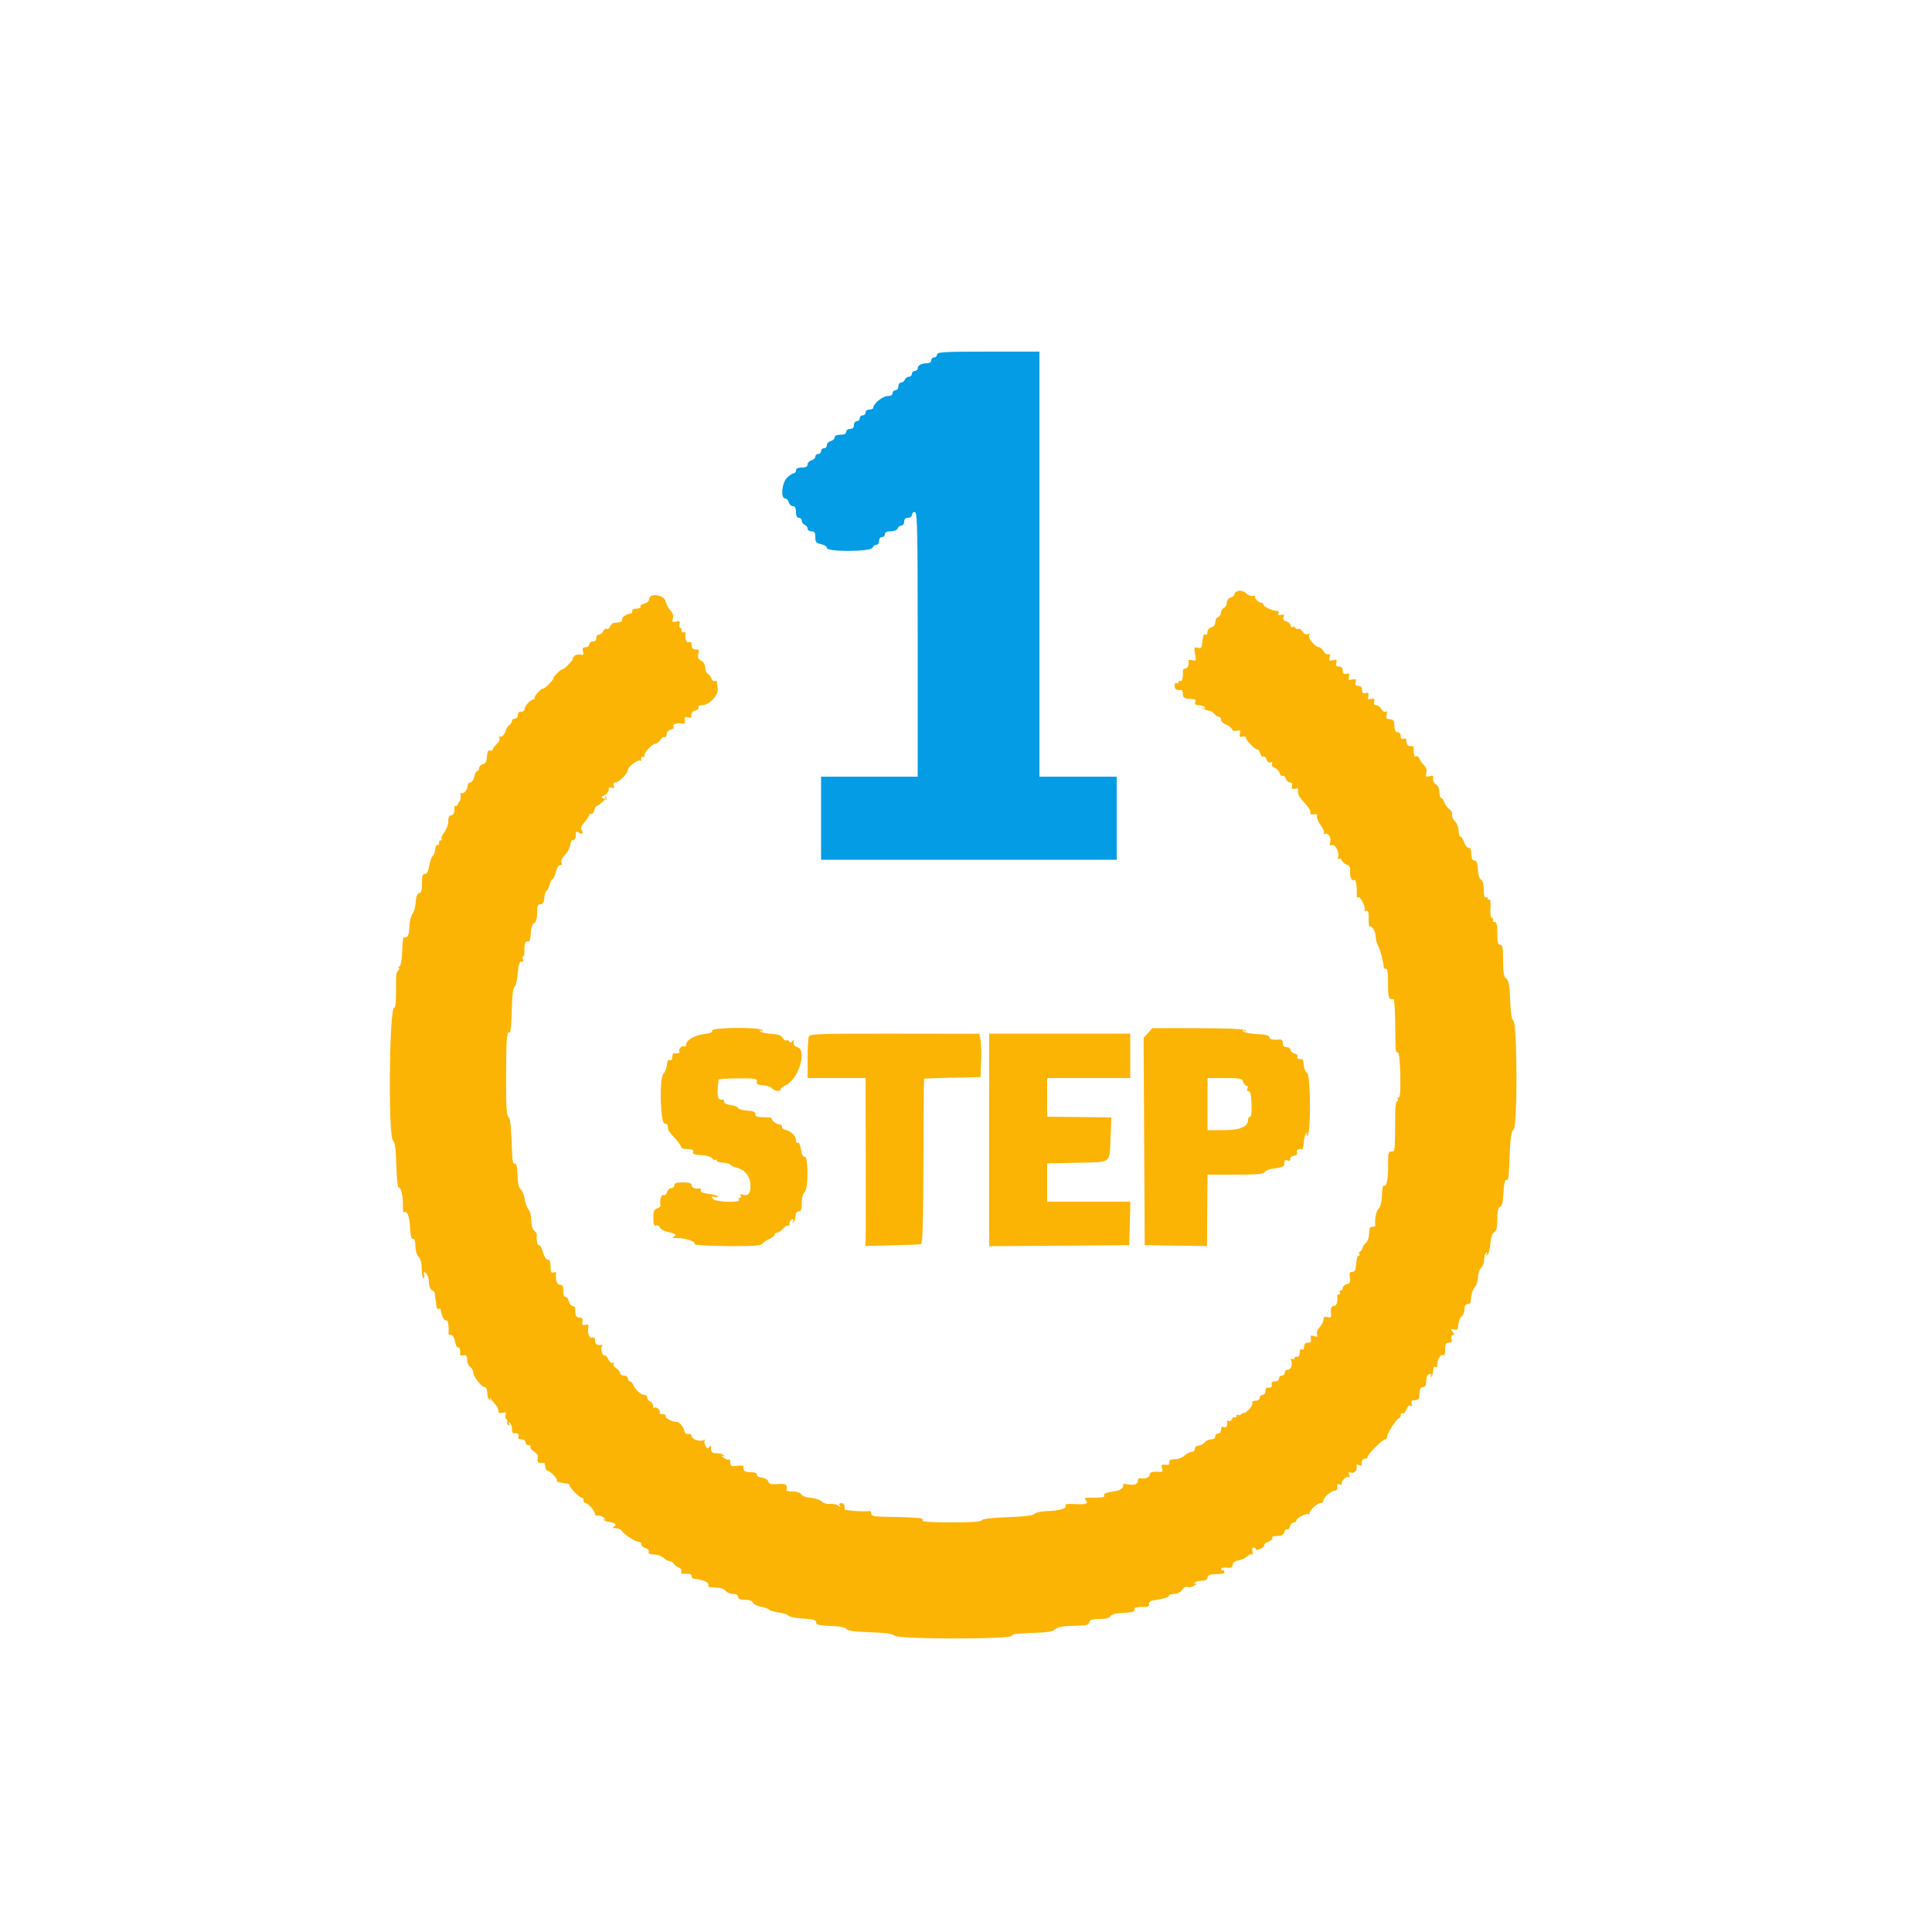
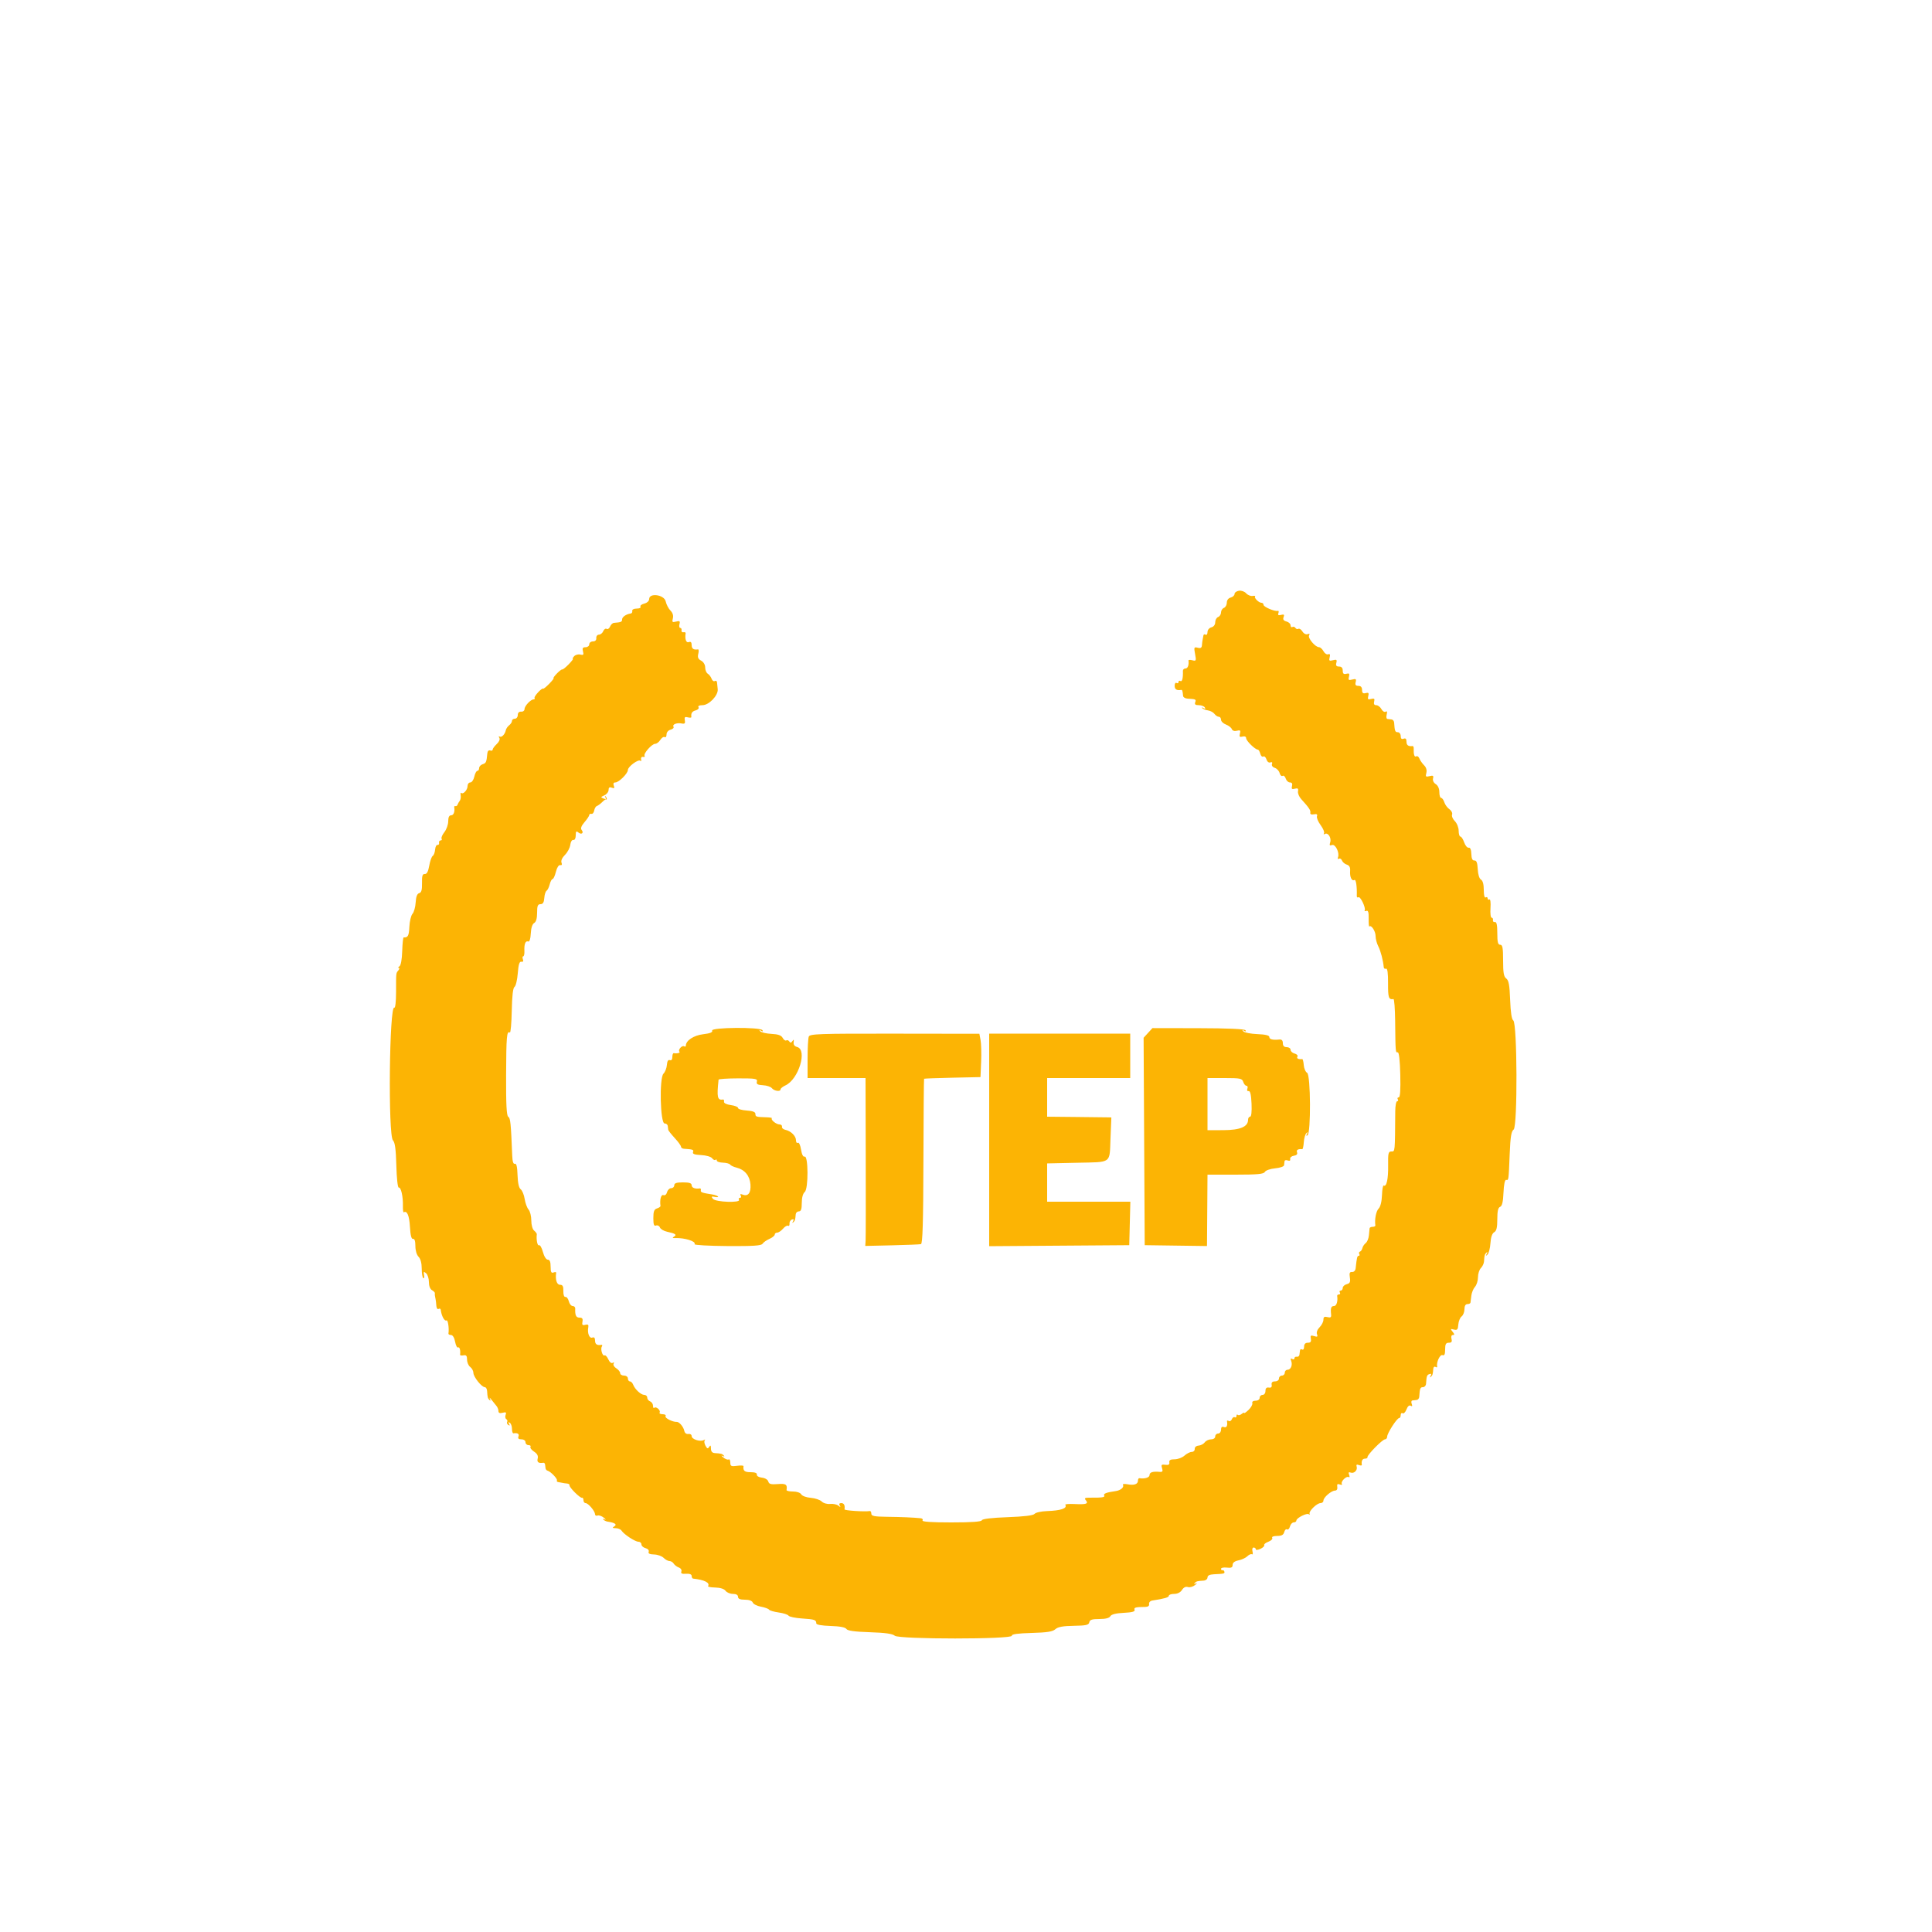
<svg xmlns="http://www.w3.org/2000/svg" id="svg" width="400" height="400" viewBox="0, 0, 400,400">
  <g id="svgg">
-     <path id="path0" d="M194.000 73.400 C 194.000 73.730,193.730 74.000,193.400 74.000 C 193.070 74.000,192.800 74.270,192.800 74.600 C 192.800 74.930,192.455 75.200,192.033 75.200 C 190.841 75.200,190.000 75.631,190.000 76.243 C 190.000 76.549,189.730 76.800,189.400 76.800 C 189.070 76.800,188.800 77.070,188.800 77.400 C 188.800 77.730,188.524 78.000,188.187 78.000 C 187.851 78.000,187.471 78.270,187.345 78.600 C 187.218 78.930,186.864 79.200,186.557 79.200 C 186.251 79.200,186.000 79.560,186.000 80.000 C 186.000 80.444,185.733 80.800,185.400 80.800 C 185.070 80.800,184.800 81.070,184.800 81.400 C 184.800 81.782,184.416 82.000,183.746 82.000 C 182.735 82.000,180.800 83.590,180.800 84.421 C 180.800 84.629,180.440 84.800,180.000 84.800 C 179.556 84.800,179.200 85.067,179.200 85.400 C 179.200 85.730,178.930 86.000,178.600 86.000 C 178.270 86.000,178.000 86.270,178.000 86.600 C 178.000 86.930,177.730 87.200,177.400 87.200 C 177.067 87.200,176.800 87.556,176.800 88.000 C 176.800 88.533,176.533 88.800,176.000 88.800 C 175.556 88.800,175.200 89.067,175.200 89.400 C 175.200 89.800,174.800 90.000,174.000 90.000 C 173.245 90.000,172.800 90.205,172.800 90.553 C 172.800 90.858,172.440 91.201,172.000 91.316 C 171.560 91.431,171.200 91.812,171.200 92.163 C 171.200 92.513,170.930 92.800,170.600 92.800 C 170.270 92.800,170.000 93.070,170.000 93.400 C 170.000 93.730,169.730 94.000,169.400 94.000 C 169.070 94.000,168.800 94.249,168.800 94.553 C 168.800 94.858,168.440 95.201,168.000 95.316 C 167.560 95.431,167.200 95.812,167.200 96.163 C 167.200 96.604,166.831 96.800,166.000 96.800 C 165.200 96.800,164.800 97.000,164.800 97.400 C 164.800 97.730,164.575 98.003,164.300 98.007 C 164.025 98.011,163.395 98.441,162.900 98.963 C 161.848 100.073,161.592 103.200,162.553 103.200 C 162.858 103.200,163.201 103.560,163.316 104.000 C 163.431 104.440,163.812 104.800,164.163 104.800 C 164.604 104.800,164.800 105.169,164.800 106.000 C 164.800 106.800,165.000 107.200,165.400 107.200 C 165.730 107.200,166.000 107.476,166.000 107.813 C 166.000 108.149,166.270 108.529,166.600 108.655 C 166.930 108.782,167.200 109.136,167.200 109.443 C 167.200 109.749,167.560 110.000,168.000 110.000 C 168.624 110.000,168.800 110.267,168.800 111.210 C 168.800 112.234,168.984 112.457,170.000 112.660 C 170.660 112.792,171.200 113.147,171.200 113.450 C 171.200 114.295,180.330 114.247,180.655 113.400 C 180.782 113.070,181.136 112.800,181.443 112.800 C 181.749 112.800,182.000 112.440,182.000 112.000 C 182.000 111.556,182.267 111.200,182.600 111.200 C 182.930 111.200,183.200 110.930,183.200 110.600 C 183.200 110.199,183.601 110.000,184.413 110.000 C 185.121 110.000,185.721 109.751,185.855 109.400 C 185.982 109.070,186.336 108.800,186.643 108.800 C 186.949 108.800,187.200 108.440,187.200 108.000 C 187.200 107.467,187.467 107.200,188.000 107.200 C 188.444 107.200,188.800 106.933,188.800 106.600 C 188.800 106.270,189.070 106.000,189.400 106.000 C 189.927 106.000,190.000 109.311,190.000 133.400 L 190.000 160.800 180.000 160.800 L 170.000 160.800 170.000 169.400 L 170.000 178.000 200.600 178.000 L 231.200 178.000 231.200 169.400 L 231.200 160.800 223.200 160.800 L 215.200 160.800 215.200 116.800 L 215.200 72.800 204.600 72.800 C 195.444 72.800,194.000 72.882,194.000 73.400 " stroke="none" fill="#049ce4" fill-rule="evenodd" />
    <path id="path1" d="M256.500 122.309 C 256.005 122.390,255.600 122.692,255.600 122.981 C 255.600 123.270,255.240 123.601,254.800 123.716 C 254.317 123.842,254.000 124.262,254.000 124.775 C 254.000 125.243,253.730 125.729,253.400 125.855 C 253.070 125.982,252.800 126.407,252.800 126.800 C 252.800 127.193,252.530 127.618,252.200 127.745 C 251.870 127.871,251.600 128.357,251.600 128.825 C 251.600 129.338,251.283 129.758,250.800 129.884 C 250.346 130.003,250.000 130.430,250.000 130.870 C 250.000 131.298,249.820 131.536,249.600 131.400 C 249.380 131.264,249.178 131.343,249.150 131.576 C 249.123 131.809,249.055 132.180,249.000 132.400 C 248.945 132.620,248.878 133.143,248.850 133.563 C 248.813 134.128,248.586 134.269,247.972 134.109 C 247.208 133.909,247.166 134.011,247.428 135.407 C 247.691 136.811,247.650 136.906,246.870 136.702 C 246.406 136.581,246.043 136.599,246.061 136.741 C 246.184 137.687,245.919 138.400,245.444 138.400 C 245.139 138.400,244.897 138.625,244.907 138.900 C 244.962 140.364,244.755 141.219,244.400 141.000 C 244.180 140.864,244.000 140.954,244.000 141.200 C 244.000 141.446,243.820 141.536,243.600 141.400 C 243.380 141.264,243.200 141.523,243.200 141.976 C 243.200 142.713,243.610 142.988,244.500 142.847 C 244.785 142.802,244.834 142.936,244.950 144.100 C 244.978 144.375,245.405 144.623,245.900 144.650 C 247.570 144.743,247.686 144.799,247.455 145.400 C 247.290 145.831,247.497 146.000,248.189 146.000 C 248.719 146.000,249.281 146.208,249.438 146.462 C 249.630 146.772,249.540 146.817,249.162 146.598 C 248.853 146.418,248.740 146.425,248.910 146.613 C 249.081 146.800,249.621 147.013,250.110 147.084 C 250.600 147.156,251.200 147.482,251.444 147.807 C 251.688 148.133,252.093 148.400,252.344 148.400 C 252.595 148.400,252.800 148.674,252.800 149.010 C 252.800 149.345,253.255 149.793,253.810 150.004 C 254.366 150.215,254.918 150.641,255.036 150.950 C 255.169 151.295,255.575 151.427,256.089 151.293 C 256.776 151.113,256.888 151.219,256.714 151.886 C 256.546 152.529,256.658 152.658,257.251 152.503 C 257.707 152.383,258.000 152.516,258.000 152.841 C 258.000 153.375,259.868 155.200,260.416 155.200 C 260.576 155.200,260.806 155.578,260.926 156.040 C 261.047 156.502,261.325 156.770,261.544 156.634 C 261.763 156.499,262.062 156.764,262.207 157.223 C 262.361 157.709,262.700 157.971,263.016 157.849 C 263.355 157.719,263.481 157.845,263.351 158.184 C 263.232 158.494,263.479 158.835,263.928 158.977 C 264.360 159.114,264.811 159.599,264.930 160.053 C 265.049 160.508,265.325 160.770,265.544 160.634 C 265.763 160.499,266.057 160.751,266.198 161.194 C 266.339 161.637,266.733 162.000,267.074 162.000 C 267.482 162.000,267.627 162.255,267.497 162.749 C 267.344 163.336,267.472 163.454,268.091 163.292 C 268.695 163.134,268.847 163.259,268.739 163.823 C 268.661 164.229,268.957 164.957,269.398 165.442 C 271.019 167.225,271.397 167.790,271.287 168.269 C 271.217 168.573,271.497 168.697,272.024 168.595 C 272.616 168.481,272.810 168.597,272.665 168.976 C 272.550 169.275,272.887 170.105,273.415 170.820 C 273.942 171.535,274.262 172.300,274.125 172.522 C 273.988 172.743,274.064 172.808,274.293 172.666 C 274.929 172.273,275.699 173.457,275.407 174.378 C 275.207 175.007,275.290 175.140,275.768 174.957 C 276.466 174.689,277.383 176.545,277.021 177.490 C 276.904 177.793,276.988 177.931,277.207 177.795 C 277.426 177.660,277.711 177.824,277.840 178.159 C 277.969 178.495,278.419 178.879,278.841 179.013 C 279.381 179.184,279.584 179.578,279.526 180.340 C 279.431 181.589,279.885 182.518,280.428 182.183 C 280.741 181.989,280.976 183.608,280.908 185.496 C 280.898 185.768,281.053 185.891,281.253 185.767 C 281.654 185.519,282.837 188.016,282.543 188.491 C 282.442 188.656,282.593 188.701,282.879 188.591 C 283.262 188.444,283.392 188.868,283.368 190.194 C 283.350 191.186,283.417 191.916,283.516 191.818 C 283.905 191.428,284.800 192.802,284.800 193.791 C 284.800 194.368,285.052 195.328,285.361 195.924 C 285.851 196.872,286.359 198.821,286.491 200.262 C 286.514 200.516,286.728 200.649,286.967 200.558 C 287.256 200.447,287.394 201.453,287.382 203.596 C 287.365 206.577,287.512 207.003,288.500 206.847 C 288.665 206.821,288.822 208.825,288.849 211.300 C 288.920 217.890,288.925 217.952,289.381 217.873 C 289.648 217.826,289.841 219.505,289.913 222.500 C 289.989 225.696,289.886 227.200,289.589 227.200 C 289.349 227.200,289.264 227.380,289.400 227.600 C 289.536 227.820,289.476 228.000,289.266 228.000 C 289.056 228.000,288.878 228.945,288.871 230.100 C 288.813 238.656,288.838 238.400,288.077 238.400 C 287.442 238.400,287.359 238.753,287.399 241.300 C 287.443 244.096,287.064 245.809,286.480 245.451 C 286.326 245.357,286.165 246.254,286.123 247.445 C 286.075 248.785,285.808 249.849,285.423 250.234 C 284.903 250.755,284.564 252.505,284.753 253.700 C 284.779 253.865,284.530 254.000,284.200 254.000 C 283.870 254.000,283.582 254.135,283.560 254.300 C 283.539 254.465,283.475 255.123,283.419 255.763 C 283.363 256.402,283.066 257.123,282.758 257.364 C 282.451 257.605,282.142 258.072,282.070 258.401 C 281.999 258.731,281.772 259.060,281.568 259.134 C 281.363 259.208,281.297 259.433,281.421 259.634 C 281.545 259.835,281.495 260.000,281.309 260.000 C 280.997 260.000,280.917 260.326,280.671 262.600 C 280.622 263.061,280.310 263.379,279.936 263.352 C 279.435 263.314,279.329 263.573,279.472 264.482 C 279.620 265.423,279.491 265.703,278.829 265.877 C 278.373 265.996,278.000 266.342,278.000 266.647 C 278.000 266.951,277.809 267.200,277.576 267.200 C 277.343 267.200,277.264 267.380,277.400 267.600 C 277.536 267.820,277.457 268.000,277.224 268.000 C 276.991 268.000,276.821 268.135,276.847 268.300 C 277.022 269.403,276.714 270.400,276.200 270.400 C 275.588 270.400,275.445 270.811,275.589 272.156 C 275.651 272.739,275.479 272.862,274.835 272.693 C 274.204 272.528,274.000 272.661,274.000 273.237 C 274.000 273.657,273.644 274.356,273.209 274.791 C 272.739 275.261,272.520 275.847,272.670 276.237 C 272.869 276.758,272.748 276.837,272.079 276.625 C 271.385 276.405,271.266 276.502,271.396 277.179 C 271.512 277.780,271.345 278.000,270.777 278.000 C 270.259 278.000,270.000 278.275,270.000 278.824 C 270.000 279.277,269.820 279.536,269.600 279.400 C 269.380 279.264,269.178 279.343,269.150 279.576 C 269.123 279.809,269.069 280.225,269.032 280.500 C 268.994 280.775,268.747 280.955,268.482 280.900 C 268.217 280.845,268.000 280.991,268.000 281.224 C 268.000 281.457,267.789 281.517,267.532 281.358 C 267.217 281.164,267.148 281.287,267.319 281.734 C 267.657 282.614,267.254 283.600,266.557 283.600 C 266.251 283.600,266.000 283.870,266.000 284.200 C 266.000 284.530,265.730 284.800,265.400 284.800 C 265.070 284.800,264.800 285.070,264.800 285.400 C 264.800 285.738,264.442 286.000,263.982 286.000 C 263.426 286.000,263.202 286.223,263.282 286.700 C 263.363 287.177,263.177 287.363,262.700 287.282 C 262.223 287.202,262.000 287.426,262.000 287.982 C 262.000 288.442,261.738 288.800,261.400 288.800 C 261.070 288.800,260.800 289.070,260.800 289.400 C 260.800 289.743,260.440 290.000,259.957 290.000 C 259.462 290.000,259.182 290.206,259.279 290.500 C 259.369 290.775,259.029 291.399,258.522 291.886 C 258.015 292.373,257.600 292.666,257.600 292.537 C 257.600 292.408,257.358 292.503,257.063 292.748 C 256.768 292.993,256.408 293.075,256.263 292.930 C 256.118 292.785,256.000 292.887,256.000 293.157 C 256.000 293.427,255.839 293.548,255.642 293.426 C 255.445 293.304,255.176 293.485,255.045 293.828 C 254.913 294.170,254.620 294.336,254.393 294.196 C 254.166 294.055,254.006 294.089,254.037 294.270 C 254.198 295.192,253.944 295.664,253.400 295.455 C 252.992 295.299,252.800 295.477,252.800 296.013 C 252.800 296.446,252.530 296.800,252.200 296.800 C 251.870 296.800,251.600 297.070,251.600 297.400 C 251.600 297.746,251.238 298.000,250.744 298.000 C 250.273 298.000,249.685 298.278,249.436 298.618 C 249.188 298.958,248.609 299.264,248.150 299.299 C 247.669 299.335,247.334 299.624,247.358 299.981 C 247.381 300.321,247.101 300.602,246.736 300.605 C 246.371 300.608,245.694 300.953,245.231 301.372 C 244.768 301.791,243.851 302.133,243.193 302.133 C 242.324 302.133,242.024 302.307,242.098 302.767 C 242.171 303.222,241.936 303.363,241.263 303.269 C 240.475 303.158,240.368 303.269,240.590 303.969 C 240.795 304.613,240.690 304.786,240.127 304.737 C 238.659 304.609,238.000 304.814,238.000 305.400 C 238.000 305.914,237.003 306.222,235.900 306.047 C 235.735 306.021,235.600 306.251,235.600 306.557 C 235.600 307.296,234.805 307.567,233.415 307.301 C 232.791 307.182,232.379 307.245,232.499 307.442 C 232.784 307.912,232.006 308.571,231.000 308.711 C 229.112 308.974,228.383 309.248,228.607 309.612 C 228.846 309.999,228.186 310.103,225.677 310.076 C 224.619 310.065,224.442 310.169,224.796 310.595 C 225.415 311.341,224.922 311.513,222.505 311.395 C 221.353 311.338,220.479 311.407,220.563 311.546 C 221.014 312.294,219.663 312.755,216.725 312.857 C 215.556 312.897,214.420 313.155,214.200 313.428 C 213.934 313.760,212.067 313.990,208.616 314.116 C 205.310 314.237,203.377 314.468,203.282 314.753 C 203.181 315.057,201.147 315.200,196.943 315.200 C 192.918 315.200,190.839 315.060,191.000 314.800 C 191.136 314.580,190.967 314.371,190.624 314.336 C 189.081 314.177,186.552 314.069,183.600 314.036 C 181.038 314.007,180.400 313.880,180.400 313.400 C 180.400 313.070,180.265 312.821,180.100 312.847 C 178.999 313.021,174.809 312.744,174.847 312.500 C 174.979 311.667,174.738 311.200,174.176 311.200 C 173.784 311.200,173.664 311.385,173.853 311.700 C 174.088 312.091,174.026 312.097,173.566 311.725 C 173.243 311.464,172.478 311.306,171.866 311.373 C 171.241 311.442,170.477 311.220,170.125 310.868 C 169.780 310.522,168.760 310.181,167.858 310.109 C 166.948 310.036,166.073 309.715,165.890 309.389 C 165.699 309.048,164.979 308.800,164.180 308.800 C 163.421 308.800,162.821 308.665,162.847 308.500 C 163.032 307.332,162.726 307.125,161.021 307.261 C 159.616 307.373,159.205 307.261,159.066 306.732 C 158.966 306.348,158.403 306.006,157.746 305.931 C 157.092 305.856,156.643 305.585,156.700 305.300 C 156.765 304.976,156.307 304.800,155.400 304.800 C 154.145 304.800,153.815 304.517,153.937 303.546 C 153.955 303.406,153.346 303.376,152.585 303.479 C 151.378 303.641,151.200 303.555,151.200 302.809 C 151.200 302.338,151.047 302.048,150.859 302.164 C 150.671 302.280,150.176 302.097,149.759 301.758 C 149.342 301.418,149.270 301.273,149.600 301.434 C 149.953 301.607,150.063 301.578,149.867 301.364 C 149.520 300.985,149.330 300.933,148.000 300.850 C 147.454 300.816,147.198 300.514,147.194 299.900 C 147.189 299.229,147.099 299.141,146.837 299.554 C 146.554 300.000,146.403 299.952,146.057 299.307 C 145.821 298.866,145.757 298.363,145.914 298.188 C 146.071 298.014,145.983 297.996,145.718 298.148 C 144.990 298.566,143.200 297.992,143.200 297.339 C 143.200 297.018,142.898 296.817,142.515 296.882 C 142.100 296.953,141.767 296.694,141.671 296.228 C 141.501 295.396,140.624 294.360,140.114 294.390 C 139.277 294.439,137.570 293.572,137.794 293.210 C 137.936 292.979,137.677 292.800,137.200 292.800 C 136.734 292.800,136.451 292.640,136.572 292.445 C 136.844 292.005,135.825 291.108,135.463 291.470 C 135.318 291.615,135.200 291.428,135.200 291.054 C 135.200 290.681,134.930 290.271,134.600 290.145 C 134.270 290.018,134.000 289.664,134.000 289.357 C 134.000 289.051,133.730 288.800,133.400 288.800 C 132.709 288.800,131.458 287.650,131.082 286.669 C 130.941 286.301,130.639 286.000,130.413 286.000 C 130.186 286.000,130.000 285.730,130.000 285.400 C 130.000 285.067,129.644 284.800,129.200 284.800 C 128.760 284.800,128.400 284.573,128.400 284.296 C 128.400 284.019,128.033 283.563,127.584 283.283 C 127.136 283.003,126.894 282.572,127.046 282.325 C 127.215 282.052,127.143 281.988,126.864 282.161 C 126.589 282.330,126.218 282.037,125.943 281.435 C 125.690 280.880,125.342 280.512,125.170 280.618 C 124.757 280.874,124.276 279.324,124.604 278.794 C 124.744 278.566,124.711 278.406,124.530 278.437 C 123.617 278.596,123.200 278.320,123.200 277.557 C 123.200 276.999,123.011 276.787,122.639 276.930 C 122.027 277.165,121.567 276.010,121.797 274.814 C 121.901 274.275,121.745 274.142,121.183 274.289 C 120.590 274.444,120.464 274.306,120.592 273.643 C 120.712 273.019,120.552 272.800,119.977 272.800 C 119.262 272.800,119.040 272.323,119.093 270.900 C 119.103 270.625,118.865 270.400,118.563 270.400 C 118.262 270.400,117.904 269.956,117.768 269.413 C 117.631 268.871,117.314 268.466,117.063 268.513 C 116.792 268.565,116.618 268.072,116.635 267.300 C 116.657 266.296,116.497 266.000,115.932 266.000 C 115.278 266.000,114.938 264.921,115.148 263.514 C 115.171 263.357,114.923 263.332,114.595 263.457 C 114.136 263.633,114.000 263.356,114.000 262.243 C 114.000 261.244,113.820 260.800,113.415 260.800 C 113.071 260.800,112.652 260.137,112.397 259.188 C 112.158 258.301,111.791 257.682,111.581 257.812 C 111.269 258.005,110.998 256.610,111.140 255.538 C 111.159 255.394,110.910 255.057,110.587 254.789 C 110.248 254.508,110.000 253.618,110.000 252.683 C 110.000 251.792,109.746 250.779,109.436 250.431 C 109.126 250.084,108.763 249.097,108.629 248.239 C 108.495 247.380,108.126 246.480,107.809 246.239 C 107.433 245.953,107.204 244.923,107.150 243.283 C 107.093 241.540,106.922 240.821,106.596 240.946 C 106.281 241.067,106.099 240.507,106.050 239.264 C 105.779 232.503,105.677 231.495,105.233 231.220 C 104.877 231.001,104.758 228.714,104.783 222.609 C 104.816 214.550,104.919 213.379,105.558 213.774 C 105.725 213.877,105.903 211.859,105.954 209.290 C 106.015 206.198,106.208 204.519,106.523 204.324 C 106.785 204.162,107.090 202.898,107.200 201.515 C 107.347 199.665,107.545 199.031,107.949 199.116 C 108.298 199.190,108.412 199.009,108.262 198.616 C 108.132 198.277,108.160 198.000,108.326 198.000 C 108.491 198.000,108.602 197.505,108.572 196.900 C 108.500 195.460,108.795 194.713,109.352 194.925 C 109.635 195.033,109.834 194.422,109.893 193.267 C 109.951 192.127,110.215 191.311,110.593 191.100 C 110.994 190.876,111.200 190.155,111.200 188.980 C 111.200 187.552,111.338 187.200,111.900 187.199 C 112.401 187.199,112.625 186.837,112.689 185.929 C 112.739 185.231,112.949 184.555,113.158 184.426 C 113.366 184.297,113.660 183.699,113.812 183.096 C 113.963 182.493,114.229 182.000,114.404 182.000 C 114.578 182.000,114.888 181.325,115.093 180.500 C 115.314 179.611,115.676 179.047,115.982 179.116 C 116.308 179.190,116.408 178.997,116.253 178.594 C 116.104 178.206,116.389 177.575,116.977 176.987 C 117.509 176.454,118.002 175.519,118.073 174.909 C 118.144 174.284,118.418 173.844,118.700 173.900 C 118.998 173.960,119.200 173.577,119.200 172.951 C 119.200 172.119,119.311 171.994,119.737 172.348 C 120.389 172.889,120.944 172.455,120.414 171.817 C 120.162 171.513,120.364 170.980,121.018 170.218 C 121.558 169.590,122.000 168.924,122.000 168.738 C 122.000 168.552,122.201 168.445,122.447 168.500 C 122.693 168.555,122.953 168.243,123.025 167.807 C 123.097 167.371,123.349 166.950,123.585 166.872 C 123.821 166.793,124.313 166.430,124.679 166.064 C 125.044 165.699,125.401 165.445,125.471 165.500 C 125.746 165.714,125.650 165.118,125.369 164.867 C 125.206 164.720,125.200 164.823,125.357 165.095 C 125.556 165.441,125.432 165.510,124.947 165.324 C 124.328 165.087,124.347 165.015,125.126 164.668 C 125.607 164.453,126.000 163.951,126.000 163.551 C 126.000 163.037,126.195 162.900,126.669 163.082 C 127.177 163.277,127.277 163.177,127.082 162.669 C 126.916 162.237,127.026 162.000,127.394 162.000 C 128.125 162.000,130.000 160.135,130.000 159.409 C 130.000 158.722,132.183 157.116,132.578 157.512 C 132.737 157.670,132.807 157.530,132.733 157.200 C 132.660 156.868,132.836 156.649,133.130 156.710 C 133.421 156.770,133.566 156.669,133.453 156.485 C 133.169 156.026,134.961 154.000,135.650 154.000 C 135.957 154.000,136.437 153.633,136.717 153.184 C 136.997 152.736,137.400 152.477,137.613 152.608 C 137.826 152.740,138.000 152.498,138.000 152.070 C 138.000 151.617,138.350 151.202,138.840 151.074 C 139.302 150.953,139.573 150.681,139.443 150.469 C 139.141 149.980,140.121 149.592,141.153 149.791 C 141.766 149.909,141.908 149.760,141.786 149.129 C 141.663 148.490,141.795 148.358,142.401 148.516 C 142.825 148.627,143.157 148.601,143.139 148.459 C 143.035 147.661,143.290 147.270,144.040 147.074 C 144.503 146.953,144.762 146.662,144.617 146.427 C 144.454 146.164,144.772 146.000,145.441 146.000 C 146.791 146.000,148.730 143.965,148.596 142.690 C 148.544 142.200,148.479 141.564,148.451 141.276 C 148.423 140.988,148.219 140.865,147.997 141.002 C 147.776 141.139,147.474 140.924,147.327 140.525 C 147.180 140.126,146.822 139.656,146.530 139.480 C 146.239 139.304,146.000 138.726,146.000 138.194 C 146.000 137.624,145.658 137.045,145.165 136.781 C 144.538 136.446,144.391 136.092,144.573 135.364 C 144.707 134.831,144.678 134.417,144.508 134.445 C 143.609 134.591,143.200 134.314,143.200 133.557 C 143.200 132.972,143.016 132.785,142.600 132.945 C 142.059 133.152,141.762 132.306,141.953 131.100 C 141.979 130.935,141.775 130.845,141.500 130.900 C 141.225 130.955,141.045 130.775,141.100 130.500 C 141.155 130.225,141.037 130.000,140.837 130.000 C 140.638 130.000,140.566 129.652,140.677 129.227 C 140.844 128.589,140.722 128.495,139.976 128.690 C 139.198 128.894,139.106 128.804,139.307 128.033 C 139.458 127.457,139.282 126.882,138.811 126.411 C 138.410 126.010,137.966 125.156,137.825 124.513 C 137.518 123.115,134.400 122.683,134.400 124.038 C 134.400 124.428,133.970 124.821,133.384 124.968 C 132.825 125.109,132.475 125.398,132.607 125.612 C 132.739 125.825,132.387 126.000,131.824 126.000 C 131.237 126.000,130.843 126.206,130.900 126.482 C 130.955 126.747,130.820 126.987,130.600 127.016 C 129.660 127.140,128.800 127.726,128.800 128.243 C 128.800 128.753,128.593 128.841,127.100 128.960 C 126.825 128.982,126.467 129.327,126.303 129.726 C 126.140 130.125,125.824 130.338,125.600 130.200 C 125.376 130.062,125.060 130.275,124.897 130.674 C 124.733 131.073,124.330 131.400,124.000 131.400 C 123.670 131.400,123.425 131.715,123.456 132.100 C 123.490 132.539,123.230 132.800,122.756 132.800 C 122.340 132.800,122.000 133.070,122.000 133.400 C 122.000 133.730,121.657 134.000,121.237 134.000 C 120.653 134.000,120.528 134.202,120.701 134.863 C 120.885 135.567,120.783 135.689,120.151 135.524 C 119.725 135.412,119.150 135.564,118.872 135.861 C 118.595 136.157,118.477 136.400,118.609 136.400 C 118.742 136.400,118.344 136.919,117.725 137.554 C 117.106 138.188,116.510 138.662,116.400 138.606 C 116.290 138.551,115.789 138.932,115.286 139.453 C 114.783 139.974,114.479 140.400,114.611 140.400 C 114.743 140.400,114.344 140.919,113.725 141.554 C 113.106 142.189,112.537 142.651,112.459 142.580 C 112.208 142.351,110.500 144.191,110.676 144.500 C 110.770 144.665,110.684 144.800,110.485 144.800 C 109.881 144.800,108.600 146.160,108.600 146.800 C 108.600 147.130,108.285 147.375,107.900 147.344 C 107.461 147.310,107.200 147.570,107.200 148.044 C 107.200 148.460,106.930 148.800,106.600 148.800 C 106.270 148.800,106.000 149.005,106.000 149.256 C 106.000 149.507,105.740 149.912,105.422 150.156 C 105.104 150.400,104.789 150.863,104.722 151.184 C 104.543 152.044,103.853 152.748,103.438 152.496 C 103.239 152.375,103.213 152.498,103.381 152.769 C 103.561 153.061,103.342 153.581,102.843 154.046 C 102.379 154.478,102.000 154.999,102.000 155.203 C 102.000 155.408,101.769 155.486,101.486 155.378 C 101.182 155.261,100.940 155.512,100.895 155.990 C 100.726 157.794,100.638 157.998,99.933 158.221 C 99.530 158.349,99.200 158.712,99.200 159.027 C 99.200 159.342,99.034 159.600,98.832 159.600 C 98.629 159.600,98.345 160.140,98.200 160.800 C 98.055 161.460,97.681 162.000,97.368 162.000 C 97.056 162.000,96.800 162.338,96.800 162.751 C 96.800 163.555,95.880 164.547,95.493 164.160 C 95.365 164.032,95.313 164.258,95.379 164.663 C 95.444 165.069,95.356 165.580,95.183 165.800 C 95.010 166.020,94.808 166.380,94.734 166.600 C 94.660 166.820,94.465 166.955,94.300 166.900 C 94.135 166.845,94.021 166.935,94.047 167.100 C 94.200 168.069,93.922 168.800,93.400 168.800 C 92.996 168.800,92.800 169.204,92.800 170.037 C 92.800 170.717,92.442 171.728,92.005 172.284 C 91.568 172.839,91.309 173.453,91.429 173.647 C 91.549 173.841,91.457 174.000,91.224 174.000 C 90.991 174.000,90.845 174.225,90.900 174.500 C 90.955 174.775,90.813 174.968,90.585 174.928 C 90.357 174.889,90.131 175.329,90.083 175.906 C 90.035 176.483,89.813 177.068,89.589 177.207 C 89.366 177.345,89.042 178.255,88.871 179.229 C 88.655 180.450,88.369 180.986,87.946 180.956 C 87.471 180.921,87.342 181.340,87.372 182.834 C 87.399 184.260,87.248 184.799,86.786 184.920 C 86.364 185.030,86.130 185.647,86.060 186.834 C 86.003 187.797,85.707 188.860,85.402 189.197 C 85.098 189.534,84.805 190.753,84.753 191.905 C 84.668 193.751,84.449 194.156,83.580 194.074 C 83.458 194.062,83.321 195.337,83.273 196.907 C 83.221 198.649,82.995 199.883,82.694 200.074 C 82.422 200.247,82.357 200.391,82.549 200.394 C 82.741 200.397,82.711 200.625,82.483 200.900 C 81.975 201.513,82.000 201.274,82.000 205.424 C 82.000 207.337,81.842 208.750,81.642 208.626 C 80.602 207.983,80.324 235.067,81.359 236.102 C 81.777 236.520,81.968 237.945,82.057 241.309 C 82.125 243.922,82.343 245.910,82.556 245.870 C 83.027 245.782,83.468 247.729,83.417 249.668 C 83.396 250.476,83.482 251.073,83.608 250.995 C 84.278 250.581,84.742 251.681,84.875 254.001 C 84.977 255.772,85.180 256.568,85.512 256.500 C 85.830 256.435,86.000 256.947,86.000 257.971 C 86.000 258.896,86.271 259.814,86.657 260.200 C 87.070 260.613,87.314 261.520,87.314 262.640 C 87.314 263.621,87.459 264.513,87.636 264.622 C 87.813 264.732,87.885 264.441,87.795 263.975 C 87.660 263.272,87.731 263.211,88.216 263.613 C 88.537 263.880,88.800 264.697,88.800 265.429 C 88.800 266.230,89.053 266.902,89.436 267.116 C 89.786 267.312,90.056 267.591,90.036 267.736 C 89.997 268.020,90.038 268.368,90.185 269.000 C 90.236 269.220,90.306 269.816,90.339 270.324 C 90.373 270.832,90.580 271.136,90.800 271.000 C 91.020 270.864,91.223 270.943,91.250 271.176 C 91.400 272.446,92.038 273.623,92.442 273.374 C 92.740 273.190,93.015 275.040,92.847 276.100 C 92.821 276.265,93.062 276.400,93.382 276.400 C 93.730 276.400,94.069 276.961,94.226 277.796 C 94.370 278.565,94.648 279.094,94.844 278.973 C 95.151 278.783,95.378 279.612,95.256 280.475 C 95.234 280.627,95.550 280.687,95.958 280.608 C 96.526 280.499,96.700 280.708,96.700 281.501 C 96.700 282.071,96.992 282.751,97.350 283.013 C 97.707 283.274,98.006 283.828,98.013 284.244 C 98.027 285.082,99.723 287.200,100.381 287.200 C 100.611 287.200,100.823 287.560,100.850 288.000 C 100.933 289.330,100.985 289.520,101.364 289.867 C 101.578 290.063,101.607 289.953,101.434 289.600 C 101.273 289.270,101.418 289.360,101.757 289.800 C 102.096 290.240,102.559 290.817,102.786 291.083 C 103.014 291.349,103.200 291.827,103.200 292.146 C 103.200 292.543,103.472 292.654,104.067 292.498 C 104.750 292.320,104.882 292.410,104.685 292.923 C 104.547 293.281,104.610 293.683,104.824 293.815 C 105.038 293.947,105.117 294.210,105.000 294.400 C 104.883 294.590,104.998 294.875,105.255 295.034 C 105.567 295.227,105.616 295.149,105.400 294.800 C 105.186 294.454,105.233 294.373,105.538 294.562 C 105.792 294.719,106.000 295.287,106.000 295.824 C 106.000 296.361,106.135 296.779,106.300 296.753 C 107.155 296.618,107.551 296.863,107.345 297.400 C 107.185 297.816,107.372 298.000,107.957 298.000 C 108.440 298.000,108.800 298.257,108.800 298.600 C 108.800 298.930,109.081 299.200,109.424 299.200 C 109.767 299.200,109.948 299.360,109.827 299.556 C 109.706 299.752,110.040 300.196,110.569 300.543 C 111.239 300.982,111.467 301.422,111.319 301.987 C 111.125 302.731,111.500 303.005,112.500 302.847 C 112.665 302.821,112.822 302.980,112.850 303.200 C 112.878 303.420,112.922 303.780,112.950 304.000 C 112.978 304.220,113.173 304.445,113.385 304.500 C 114.014 304.664,115.464 306.176,115.302 306.500 C 115.220 306.665,115.343 306.822,115.576 306.850 C 115.809 306.877,116.180 306.945,116.400 307.000 C 116.620 307.055,117.070 307.123,117.400 307.150 C 117.730 307.178,117.958 307.335,117.906 307.500 C 117.785 307.891,120.109 310.215,120.500 310.094 C 120.665 310.042,120.800 310.270,120.800 310.600 C 120.800 310.930,120.996 311.200,121.236 311.200 C 121.779 311.200,123.169 312.830,123.187 313.487 C 123.194 313.756,123.430 313.887,123.711 313.779 C 123.993 313.671,124.578 313.870,125.011 314.221 C 125.445 314.572,125.530 314.727,125.200 314.566 C 124.870 314.404,124.740 314.426,124.912 314.614 C 125.083 314.802,125.502 314.997,125.843 315.047 C 127.319 315.264,127.814 315.620,127.189 316.015 C 126.721 316.311,126.781 316.389,127.480 316.394 C 127.964 316.397,128.504 316.625,128.680 316.900 C 129.177 317.677,131.498 319.200,132.184 319.200 C 132.523 319.200,132.800 319.449,132.800 319.753 C 132.800 320.058,133.183 320.407,133.652 320.529 C 134.143 320.658,134.418 320.975,134.302 321.278 C 134.162 321.642,134.503 321.813,135.414 321.836 C 136.136 321.854,137.026 322.169,137.392 322.535 C 137.758 322.901,138.305 323.200,138.609 323.200 C 138.912 323.200,139.304 323.439,139.480 323.730 C 139.656 324.022,140.134 324.383,140.542 324.534 C 140.959 324.687,141.190 325.049,141.070 325.362 C 140.915 325.766,141.174 325.894,142.029 325.835 C 142.768 325.784,143.200 325.947,143.200 326.277 C 143.200 326.565,143.335 326.815,143.500 326.833 C 145.864 327.092,147.040 327.688,146.598 328.403 C 146.516 328.536,147.192 328.661,148.099 328.680 C 149.118 328.703,149.929 328.962,150.219 329.358 C 150.477 329.711,151.163 330.000,151.744 330.000 C 152.416 330.000,152.800 330.218,152.800 330.600 C 152.800 331.020,153.224 331.200,154.213 331.200 C 155.088 331.200,155.711 331.424,155.851 331.789 C 155.976 332.113,156.735 332.499,157.539 332.647 C 158.342 332.795,159.101 333.070,159.224 333.259 C 159.348 333.448,160.248 333.713,161.224 333.848 C 162.201 333.983,163.117 334.280,163.261 334.508 C 163.405 334.735,164.663 334.997,166.057 335.090 C 168.690 335.265,169.000 335.372,169.000 336.107 C 169.000 336.379,170.128 336.582,171.955 336.639 C 173.884 336.699,175.024 336.914,175.236 337.259 C 175.465 337.629,176.905 337.830,180.081 337.934 C 183.279 338.038,184.791 338.251,185.252 338.659 C 186.108 339.418,209.630 339.419,209.487 338.660 C 209.427 338.343,210.698 338.164,213.585 338.085 C 216.788 337.997,217.941 337.816,218.497 337.313 C 219.026 336.833,220.059 336.642,222.310 336.607 C 224.872 336.566,225.419 336.443,225.528 335.879 C 225.630 335.351,226.092 335.200,227.609 335.200 C 228.897 335.200,229.671 335.003,229.884 334.621 C 230.099 334.237,231.036 334.000,232.652 333.921 C 234.407 333.834,235.042 333.659,234.905 333.300 C 234.721 332.818,235.112 332.711,237.105 332.697 C 237.687 332.693,237.973 332.477,237.905 332.091 C 237.846 331.751,238.147 331.438,238.600 331.369 C 241.083 330.989,242.000 330.723,242.000 330.382 C 242.000 330.172,242.497 330.000,243.104 330.000 C 243.784 330.000,244.404 329.685,244.721 329.178 C 245.046 328.657,245.491 328.438,245.938 328.580 C 246.325 328.703,246.993 328.520,247.421 328.172 C 247.849 327.825,247.930 327.673,247.600 327.834 C 247.247 328.007,247.137 327.978,247.333 327.764 C 247.680 327.385,247.870 327.333,249.200 327.250 C 249.640 327.223,250.000 326.930,250.000 326.600 C 250.000 326.202,250.438 325.979,251.300 325.939 C 253.469 325.837,253.597 325.806,253.497 325.396 C 253.443 325.178,253.265 325.045,253.100 325.100 C 252.935 325.155,252.800 325.024,252.800 324.808 C 252.800 324.592,253.340 324.478,254.000 324.555 C 254.928 324.663,255.200 324.537,255.200 323.998 C 255.200 323.540,255.620 323.216,256.423 323.055 C 257.096 322.921,257.920 322.537,258.255 322.202 C 258.590 321.867,259.013 321.685,259.195 321.797 C 259.377 321.909,259.431 321.641,259.316 321.201 C 259.199 320.753,259.304 320.400,259.553 320.400 C 259.799 320.400,260.000 320.563,260.000 320.762 C 260.000 320.962,260.435 320.920,260.966 320.669 C 261.497 320.418,261.846 320.075,261.742 319.906 C 261.637 319.737,262.024 319.419,262.600 319.200 C 263.176 318.981,263.537 318.621,263.400 318.401 C 263.255 318.165,263.673 318.000,264.414 318.000 C 265.336 318.000,265.731 317.786,265.883 317.204 C 265.997 316.767,266.263 316.515,266.472 316.645 C 266.682 316.774,266.953 316.502,267.074 316.040 C 267.194 315.578,267.542 315.200,267.847 315.200 C 268.151 315.200,268.400 315.025,268.400 314.810 C 268.400 314.279,270.629 313.162,270.983 313.516 C 271.139 313.672,271.207 313.620,271.133 313.400 C 270.952 312.855,272.657 311.200,273.400 311.200 C 273.730 311.200,274.000 310.970,274.000 310.689 C 274.000 310.030,275.621 308.627,276.400 308.612 C 276.765 308.605,276.949 308.304,276.870 307.846 C 276.774 307.290,276.911 307.157,277.391 307.341 C 277.749 307.478,277.941 307.427,277.817 307.228 C 277.525 306.755,278.755 305.525,279.228 305.817 C 279.427 305.941,279.472 305.731,279.326 305.351 C 279.136 304.856,279.223 304.723,279.633 304.880 C 280.346 305.154,281.123 304.370,280.876 303.628 C 280.750 303.250,280.899 303.152,281.341 303.322 C 281.698 303.459,281.971 303.443,281.948 303.286 C 281.826 302.467,282.063 302.000,282.600 302.000 C 282.930 302.000,283.164 301.865,283.119 301.700 C 283.004 301.272,286.218 298.000,286.753 298.000 C 286.999 298.000,287.200 297.746,287.200 297.436 C 287.200 296.737,289.221 293.600,289.671 293.600 C 289.852 293.600,290.000 293.319,290.000 292.976 C 290.000 292.633,290.180 292.464,290.401 292.600 C 290.621 292.737,290.981 292.376,291.200 291.800 C 291.447 291.151,291.777 290.862,292.067 291.042 C 292.383 291.237,292.452 291.114,292.281 290.666 C 292.140 290.300,292.199 289.978,292.413 289.950 C 292.626 289.923,293.025 289.877,293.299 289.850 C 293.574 289.822,293.817 289.530,293.839 289.200 C 293.954 287.449,294.049 287.200,294.600 287.200 C 294.930 287.200,295.221 286.885,295.246 286.500 C 295.354 284.868,295.427 284.660,295.956 284.483 C 296.336 284.355,296.410 284.470,296.192 284.848 C 296.003 285.174,296.021 285.263,296.236 285.067 C 296.600 284.734,296.656 284.548,296.750 283.376 C 296.778 283.033,296.984 282.867,297.210 283.006 C 297.435 283.145,297.586 283.111,297.544 282.930 C 297.346 282.064,298.138 280.367,298.649 280.564 C 299.052 280.718,299.200 280.401,299.200 279.387 C 299.200 278.289,299.359 278.000,299.963 278.000 C 300.528 278.000,300.671 277.793,300.516 277.200 C 300.390 276.718,300.504 276.400,300.802 276.400 C 301.175 276.400,301.162 276.234,300.749 275.731 C 300.264 275.139,300.295 275.086,301.019 275.272 C 301.703 275.448,301.854 275.277,301.928 274.241 C 301.977 273.559,302.283 272.800,302.608 272.556 C 302.934 272.312,303.200 271.637,303.200 271.056 C 303.200 270.384,303.418 270.000,303.800 270.000 C 304.130 270.000,304.421 269.865,304.446 269.700 C 304.471 269.535,304.551 268.884,304.625 268.254 C 304.699 267.624,305.038 266.800,305.380 266.423 C 305.721 266.046,306.000 265.153,306.000 264.440 C 306.000 263.727,306.270 262.873,306.600 262.543 C 306.930 262.213,307.223 261.596,307.250 261.171 C 307.334 259.868,307.388 259.678,307.764 259.333 C 307.980 259.136,307.997 259.244,307.805 259.600 C 307.561 260.055,307.599 260.093,307.966 259.755 C 308.232 259.510,308.507 258.450,308.578 257.398 C 308.661 256.153,308.931 255.358,309.353 255.122 C 309.834 254.853,310.000 254.161,310.000 252.423 C 310.000 250.748,310.165 250.022,310.581 249.863 C 310.993 249.705,311.197 248.846,311.281 246.920 C 311.354 245.244,311.566 244.230,311.833 244.278 C 312.355 244.371,312.336 244.511,312.569 238.860 C 312.713 235.355,312.899 234.215,313.384 233.860 C 314.214 233.251,314.137 211.778,313.303 211.263 C 312.978 211.063,312.754 209.585,312.658 207.013 C 312.543 203.942,312.366 202.964,311.855 202.591 C 311.341 202.215,311.200 201.410,311.200 198.856 C 311.200 196.228,311.084 195.600,310.600 195.600 C 310.133 195.600,310.000 195.067,310.000 193.200 C 310.000 191.493,309.856 190.829,309.500 190.900 C 309.225 190.955,309.045 190.775,309.100 190.500 C 309.155 190.225,309.033 190.000,308.828 190.000 C 308.623 190.000,308.516 189.100,308.590 188.000 C 308.665 186.874,308.566 186.098,308.362 186.224 C 308.163 186.347,308.000 186.246,308.000 186.000 C 308.000 185.754,307.820 185.664,307.600 185.800 C 307.356 185.951,307.200 185.344,307.200 184.243 C 307.200 183.089,306.993 182.324,306.623 182.117 C 306.278 181.924,306.009 181.058,305.952 179.954 C 305.882 178.611,305.696 178.125,305.262 178.156 C 304.848 178.187,304.654 177.774,304.624 176.800 C 304.595 175.895,304.400 175.438,304.071 175.506 C 303.792 175.565,303.373 175.070,303.142 174.406 C 302.911 173.743,302.559 173.200,302.361 173.200 C 302.162 173.200,302.000 172.660,302.000 172.000 C 302.000 171.338,301.645 170.445,301.209 170.009 C 300.774 169.574,300.516 168.963,300.636 168.651 C 300.756 168.338,300.507 167.839,300.084 167.542 C 299.661 167.244,299.187 166.595,299.030 166.100 C 298.874 165.605,298.578 165.200,298.373 165.200 C 298.168 165.200,298.000 164.662,298.000 164.003 C 298.000 163.269,297.712 162.627,297.254 162.341 C 296.819 162.069,296.585 161.578,296.693 161.164 C 296.842 160.595,296.700 160.501,295.976 160.690 C 295.198 160.894,295.106 160.804,295.307 160.033 C 295.456 159.465,295.286 158.886,294.840 158.440 C 294.454 158.054,294.019 157.426,293.872 157.044 C 293.726 156.662,293.424 156.461,293.203 156.598 C 292.837 156.824,292.648 156.202,292.690 154.916 C 292.699 154.649,292.592 154.446,292.453 154.463 C 291.582 154.572,291.200 154.296,291.200 153.557 C 291.200 152.972,291.016 152.785,290.600 152.945 C 290.192 153.101,290.000 152.923,290.000 152.387 C 290.000 151.954,289.730 151.600,289.400 151.600 C 288.849 151.600,288.754 151.351,288.639 149.600 C 288.617 149.270,288.374 148.978,288.099 148.950 C 287.825 148.922,287.437 148.878,287.237 148.850 C 287.038 148.822,286.976 148.412,287.100 147.937 C 287.250 147.366,287.176 147.167,286.883 147.349 C 286.639 147.499,286.245 147.257,286.006 146.811 C 285.767 146.365,285.287 146.000,284.939 146.000 C 284.518 146.000,284.372 145.750,284.503 145.251 C 284.658 144.658,284.529 144.546,283.886 144.714 C 283.226 144.887,283.113 144.774,283.286 144.114 C 283.454 143.471,283.342 143.342,282.749 143.497 C 282.191 143.643,282.000 143.477,282.000 142.847 C 282.000 142.281,281.747 142.000,281.237 142.000 C 280.681 142.000,280.529 141.791,280.677 141.227 C 280.844 140.589,280.722 140.495,279.976 140.690 C 279.219 140.888,279.108 140.796,279.286 140.114 C 279.454 139.471,279.342 139.342,278.749 139.497 C 278.191 139.643,278.000 139.477,278.000 138.847 C 278.000 138.281,277.747 138.000,277.237 138.000 C 276.681 138.000,276.529 137.791,276.677 137.227 C 276.844 136.589,276.722 136.495,275.976 136.690 C 275.213 136.890,275.107 136.798,275.292 136.093 C 275.443 135.513,275.350 135.321,274.985 135.461 C 274.697 135.572,274.261 135.288,274.017 134.831 C 273.772 134.374,273.353 133.997,273.086 133.993 C 272.303 133.982,270.707 132.075,271.035 131.544 C 271.230 131.227,271.129 131.142,270.737 131.292 C 270.396 131.423,269.936 131.190,269.658 130.745 C 269.392 130.318,269.012 130.069,268.815 130.191 C 268.617 130.313,268.340 130.227,268.200 130.000 C 268.060 129.773,267.777 129.691,267.572 129.817 C 267.368 129.944,267.200 129.788,267.200 129.470 C 267.200 129.153,266.817 128.793,266.348 128.671 C 265.749 128.514,265.573 128.248,265.754 127.776 C 265.953 127.257,265.835 127.150,265.236 127.307 C 264.681 127.452,264.522 127.346,264.679 126.938 C 264.800 126.624,264.741 126.414,264.549 126.471 C 263.940 126.651,261.600 125.659,261.600 125.221 C 261.600 124.989,261.407 124.800,261.171 124.800 C 260.611 124.800,259.575 123.759,259.856 123.478 C 259.975 123.358,259.742 123.316,259.337 123.384 C 258.931 123.453,258.330 123.205,258.000 122.835 C 257.667 122.461,256.999 122.227,256.500 122.309 M147.443 213.368 C 147.582 213.731,147.031 213.956,145.580 214.128 C 143.634 214.358,142.000 215.434,142.000 216.485 C 142.000 216.684,141.840 216.749,141.645 216.628 C 141.205 216.356,140.308 217.375,140.670 217.737 C 140.911 217.978,140.221 218.161,139.500 218.047 C 139.335 218.021,139.200 218.379,139.200 218.843 C 139.200 219.369,139.005 219.611,138.682 219.487 C 138.339 219.355,138.133 219.692,138.073 220.482 C 138.022 221.138,137.704 221.953,137.365 222.292 C 136.476 223.181,136.691 232.600,137.600 232.600 C 137.930 232.600,138.222 232.825,138.250 233.100 C 138.278 233.375,138.322 233.740,138.350 233.911 C 138.378 234.082,138.980 234.847,139.689 235.611 C 140.398 236.375,140.983 237.180,140.989 237.399 C 140.995 237.619,141.270 237.817,141.600 237.839 C 143.467 237.962,143.672 238.037,143.483 238.527 C 143.336 238.910,143.790 239.079,145.140 239.143 C 146.201 239.193,147.189 239.480,147.440 239.809 C 147.681 240.127,147.996 240.270,148.140 240.127 C 148.283 239.984,148.400 240.049,148.400 240.272 C 148.400 240.496,148.967 240.694,149.661 240.714 C 150.354 240.734,151.029 240.914,151.161 241.113 C 151.292 241.313,151.900 241.599,152.510 241.749 C 154.185 242.159,155.249 243.452,155.376 245.230 C 155.499 246.961,154.893 247.764,153.785 247.339 C 153.293 247.150,153.159 247.211,153.358 247.532 C 153.517 247.789,153.446 248.000,153.200 248.000 C 152.954 248.000,152.864 248.180,153.000 248.400 C 153.419 249.078,148.181 248.899,147.613 248.216 C 147.209 247.729,147.277 247.661,148.019 247.804 C 148.508 247.898,148.789 247.856,148.644 247.710 C 148.498 247.565,148.024 247.391,147.590 247.323 C 145.343 246.973,145.008 246.855,145.100 246.445 C 145.155 246.200,145.065 246.021,144.900 246.047 C 143.931 246.200,143.200 245.922,143.200 245.400 C 143.200 244.956,142.733 244.800,141.400 244.800 C 140.067 244.800,139.600 244.956,139.600 245.400 C 139.600 245.730,139.313 246.000,138.963 246.000 C 138.612 246.000,138.228 246.370,138.110 246.823 C 137.982 247.311,137.672 247.560,137.347 247.435 C 136.868 247.251,136.561 248.390,136.745 249.676 C 136.766 249.827,136.442 250.060,136.025 250.192 C 135.432 250.380,135.267 250.816,135.267 252.191 C 135.267 253.539,135.398 253.899,135.830 253.733 C 136.140 253.614,136.500 253.795,136.630 254.134 C 136.760 254.473,137.437 254.873,138.133 255.023 C 139.840 255.388,140.188 255.637,139.548 256.032 C 139.155 256.275,139.224 256.356,139.805 256.331 C 141.756 256.250,144.164 257.011,143.804 257.594 C 143.689 257.780,146.733 257.954,150.569 257.981 C 155.921 258.018,157.620 257.908,157.872 257.506 C 158.052 257.219,158.695 256.766,159.300 256.500 C 159.905 256.235,160.400 255.833,160.400 255.609 C 160.400 255.384,160.630 255.200,160.911 255.200 C 161.192 255.200,161.737 254.832,162.122 254.383 C 162.507 253.934,162.976 253.662,163.165 253.779 C 163.355 253.896,163.485 253.698,163.455 253.339 C 163.425 252.980,163.650 252.598,163.956 252.491 C 164.337 252.357,164.411 252.469,164.192 252.848 C 164.003 253.174,164.021 253.263,164.236 253.067 C 164.597 252.736,164.654 252.553,164.750 251.400 C 164.778 251.070,165.070 250.800,165.400 250.800 C 165.842 250.800,166.000 250.339,166.000 249.049 C 166.000 247.965,166.233 247.104,166.612 246.790 C 167.392 246.143,167.363 239.163,166.581 239.463 C 166.288 239.575,166.010 239.022,165.847 238.003 C 165.700 237.086,165.412 236.469,165.192 236.605 C 164.977 236.738,164.800 236.504,164.800 236.086 C 164.800 235.196,163.742 234.153,162.600 233.918 C 162.160 233.827,161.845 233.538,161.900 233.276 C 161.955 233.014,161.717 232.800,161.371 232.800 C 160.718 232.800,159.512 231.821,159.805 231.528 C 159.897 231.436,159.394 231.344,158.686 231.323 C 156.531 231.260,156.400 231.220,156.400 230.622 C 156.400 230.221,155.846 230.006,154.594 229.922 C 153.601 229.855,152.797 229.620,152.807 229.400 C 152.818 229.180,152.146 228.908,151.313 228.795 C 150.405 228.671,149.840 228.391,149.900 228.095 C 149.955 227.823,149.865 227.621,149.700 227.647 C 148.524 227.833,148.383 227.207,148.772 223.535 C 148.787 223.390,150.618 223.268,152.839 223.264 C 156.429 223.258,156.859 223.332,156.703 223.930 C 156.564 224.457,156.834 224.620,157.955 224.683 C 158.741 224.727,159.568 224.997,159.792 225.282 C 160.267 225.885,161.600 226.081,161.600 225.547 C 161.600 225.347,162.060 224.973,162.622 224.717 C 165.336 223.480,167.207 217.351,165.047 216.773 C 164.491 216.625,164.240 216.281,164.317 215.773 C 164.404 215.192,164.342 215.135,164.067 215.543 C 163.807 215.928,163.619 215.955,163.422 215.636 C 163.270 215.389,162.986 215.285,162.792 215.405 C 162.599 215.524,162.263 215.292,162.047 214.887 C 161.762 214.356,161.119 214.125,159.727 214.054 C 158.667 214.000,157.620 213.759,157.400 213.519 C 157.120 213.213,157.168 213.179,157.562 213.403 C 157.926 213.611,158.029 213.570,157.854 213.288 C 157.437 212.612,147.183 212.691,147.443 213.368 M237.686 213.858 L 236.771 214.857 236.886 236.328 L 237.000 257.800 243.446 257.890 L 249.891 257.979 249.903 256.890 C 249.909 256.290,249.933 252.965,249.957 249.500 L 250.000 243.200 255.780 243.200 C 260.369 243.200,261.626 243.082,261.880 242.629 C 262.056 242.315,263.009 241.983,264.000 241.891 C 264.990 241.799,265.822 241.516,265.850 241.262 C 265.877 241.008,265.923 240.626,265.950 240.413 C 265.978 240.199,266.277 240.132,266.616 240.262 C 267.005 240.411,267.190 240.299,267.116 239.959 C 267.052 239.661,267.394 239.359,267.878 239.285 C 268.450 239.197,268.679 238.950,268.535 238.575 C 268.346 238.083,268.747 237.844,269.620 237.926 C 269.741 237.937,269.885 237.284,269.939 236.474 C 269.994 235.664,270.236 234.821,270.478 234.601 C 270.787 234.319,270.822 234.367,270.597 234.762 C 270.393 235.120,270.431 235.228,270.701 235.061 C 271.436 234.607,271.368 222.534,270.629 222.120 C 270.298 221.935,269.983 221.214,269.930 220.519 C 269.877 219.824,269.736 219.264,269.617 219.275 C 268.811 219.348,268.391 219.138,268.617 218.773 C 268.762 218.538,268.503 218.247,268.040 218.126 C 267.578 218.006,267.200 217.658,267.200 217.353 C 267.200 217.049,266.840 216.800,266.400 216.800 C 265.859 216.800,265.600 216.533,265.600 215.975 C 265.600 215.429,265.363 215.174,264.900 215.221 C 263.501 215.363,262.800 215.190,262.800 214.700 C 262.800 214.364,261.984 214.167,260.321 214.101 C 258.958 214.047,257.653 213.795,257.421 213.542 C 257.115 213.208,257.153 213.170,257.562 213.403 C 257.914 213.604,258.028 213.569,257.867 213.308 C 257.701 213.040,254.232 212.886,248.105 212.875 L 238.600 212.858 237.686 213.858 M167.446 214.625 C 167.311 214.977,167.200 217.051,167.200 219.233 L 167.200 223.200 173.200 223.200 L 179.200 223.200 179.242 239.500 C 179.266 248.465,179.253 256.285,179.215 256.878 L 179.144 257.957 184.672 257.830 C 187.712 257.760,190.412 257.650,190.670 257.585 C 191.020 257.497,191.152 253.124,191.184 240.452 C 191.209 231.095,191.270 223.396,191.322 223.345 C 191.373 223.294,194.022 223.195,197.208 223.126 L 203.000 223.000 203.133 219.840 C 203.207 218.102,203.155 216.084,203.018 215.356 L 202.770 214.032 185.231 214.008 C 169.505 213.987,167.666 214.051,167.446 214.625 M204.800 236.005 L 204.800 258.010 219.300 257.905 L 233.800 257.800 233.913 253.300 L 234.026 248.800 225.413 248.800 L 216.800 248.800 216.800 244.836 L 216.800 240.872 222.967 240.736 C 230.298 240.574,229.702 241.009,229.918 235.671 L 230.093 231.352 229.146 231.333 C 228.626 231.322,225.635 231.288,222.500 231.257 L 216.800 231.200 216.800 227.200 L 216.800 223.200 225.400 223.200 L 234.000 223.200 234.000 218.600 L 234.000 214.000 219.400 214.000 L 204.800 214.000 204.800 236.005 M257.400 224.000 C 257.540 224.440,257.841 224.800,258.070 224.800 C 258.298 224.800,258.383 225.068,258.257 225.395 C 258.125 225.739,258.234 225.950,258.514 225.895 C 258.848 225.830,259.037 226.647,259.118 228.500 C 259.192 230.187,259.080 231.200,258.818 231.200 C 258.588 231.200,258.400 231.486,258.400 231.836 C 258.400 233.282,256.763 233.973,253.300 233.987 L 250.000 234.000 250.000 228.600 L 250.000 223.200 253.573 223.200 C 256.795 223.200,257.171 223.279,257.400 224.000 " stroke="none" fill="#fcb404" fill-rule="evenodd" />
    <path id="path2" d="" stroke="none" fill="#3ca8e8" fill-rule="evenodd" />
    <path id="path3" d="" stroke="none" fill="#bca878" fill-rule="evenodd" />
    <path id="path4" d="" stroke="none" fill="#100a804" fill-rule="evenodd" />
  </g>
</svg>